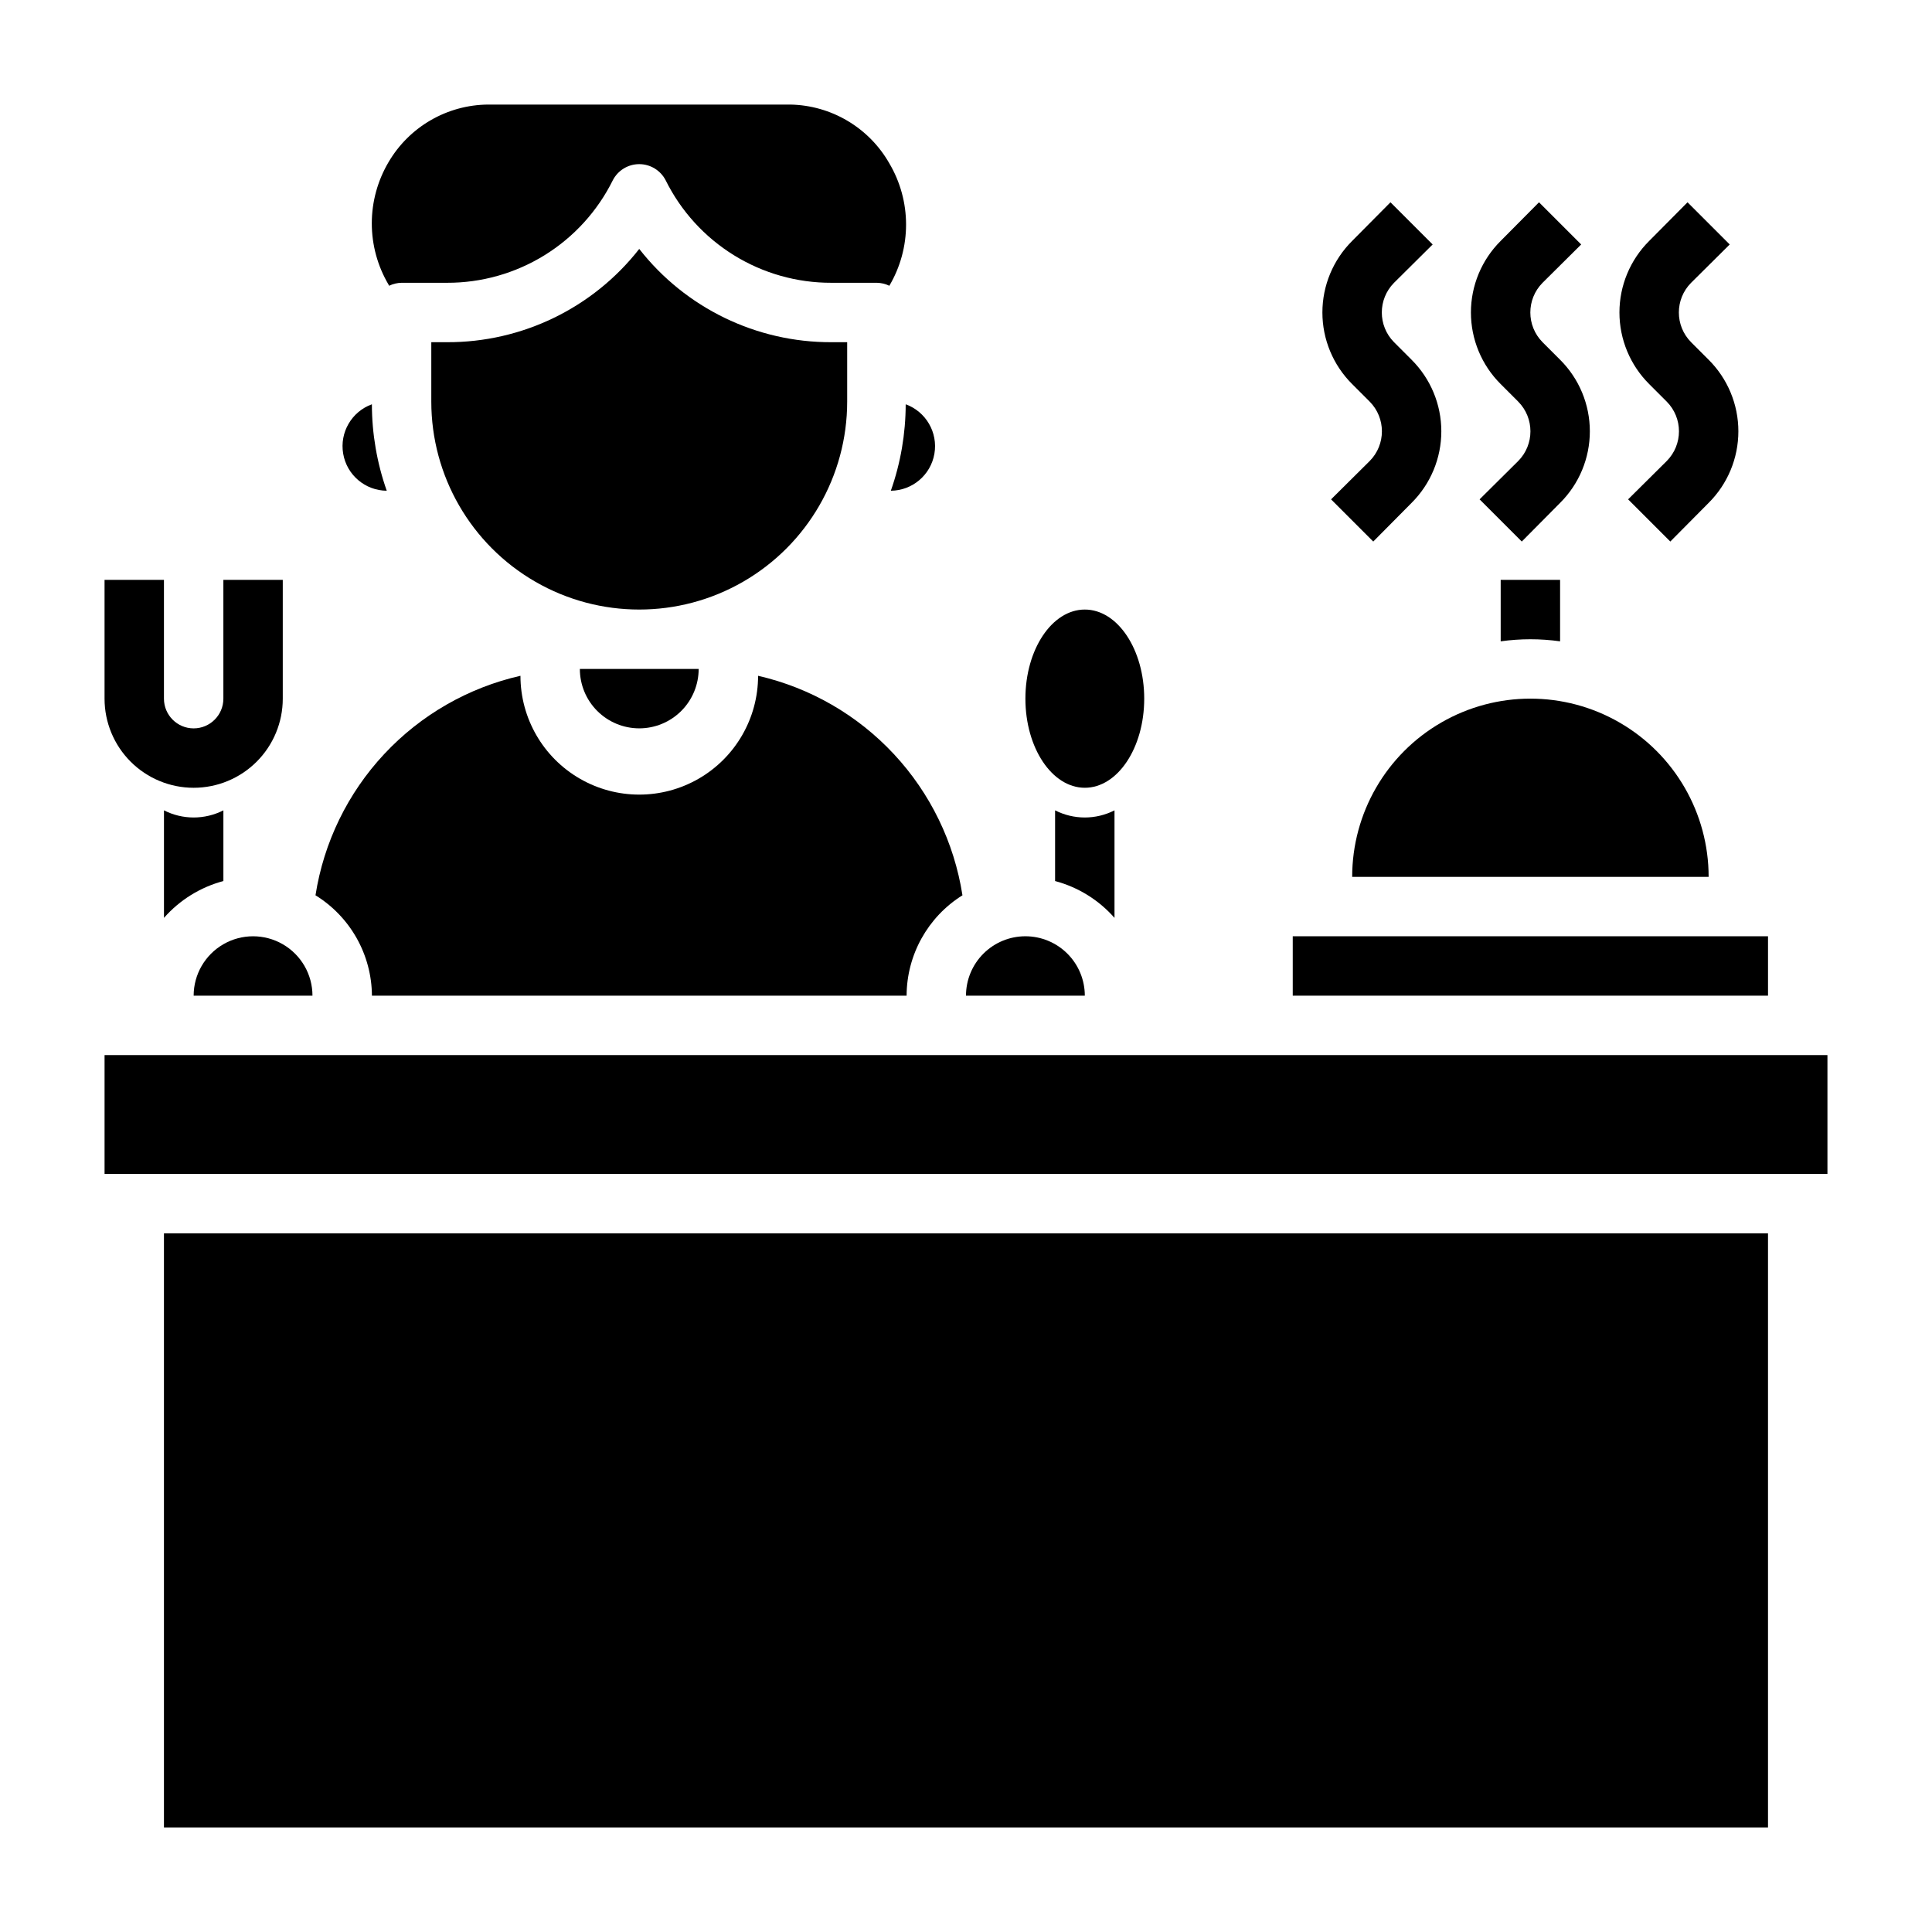
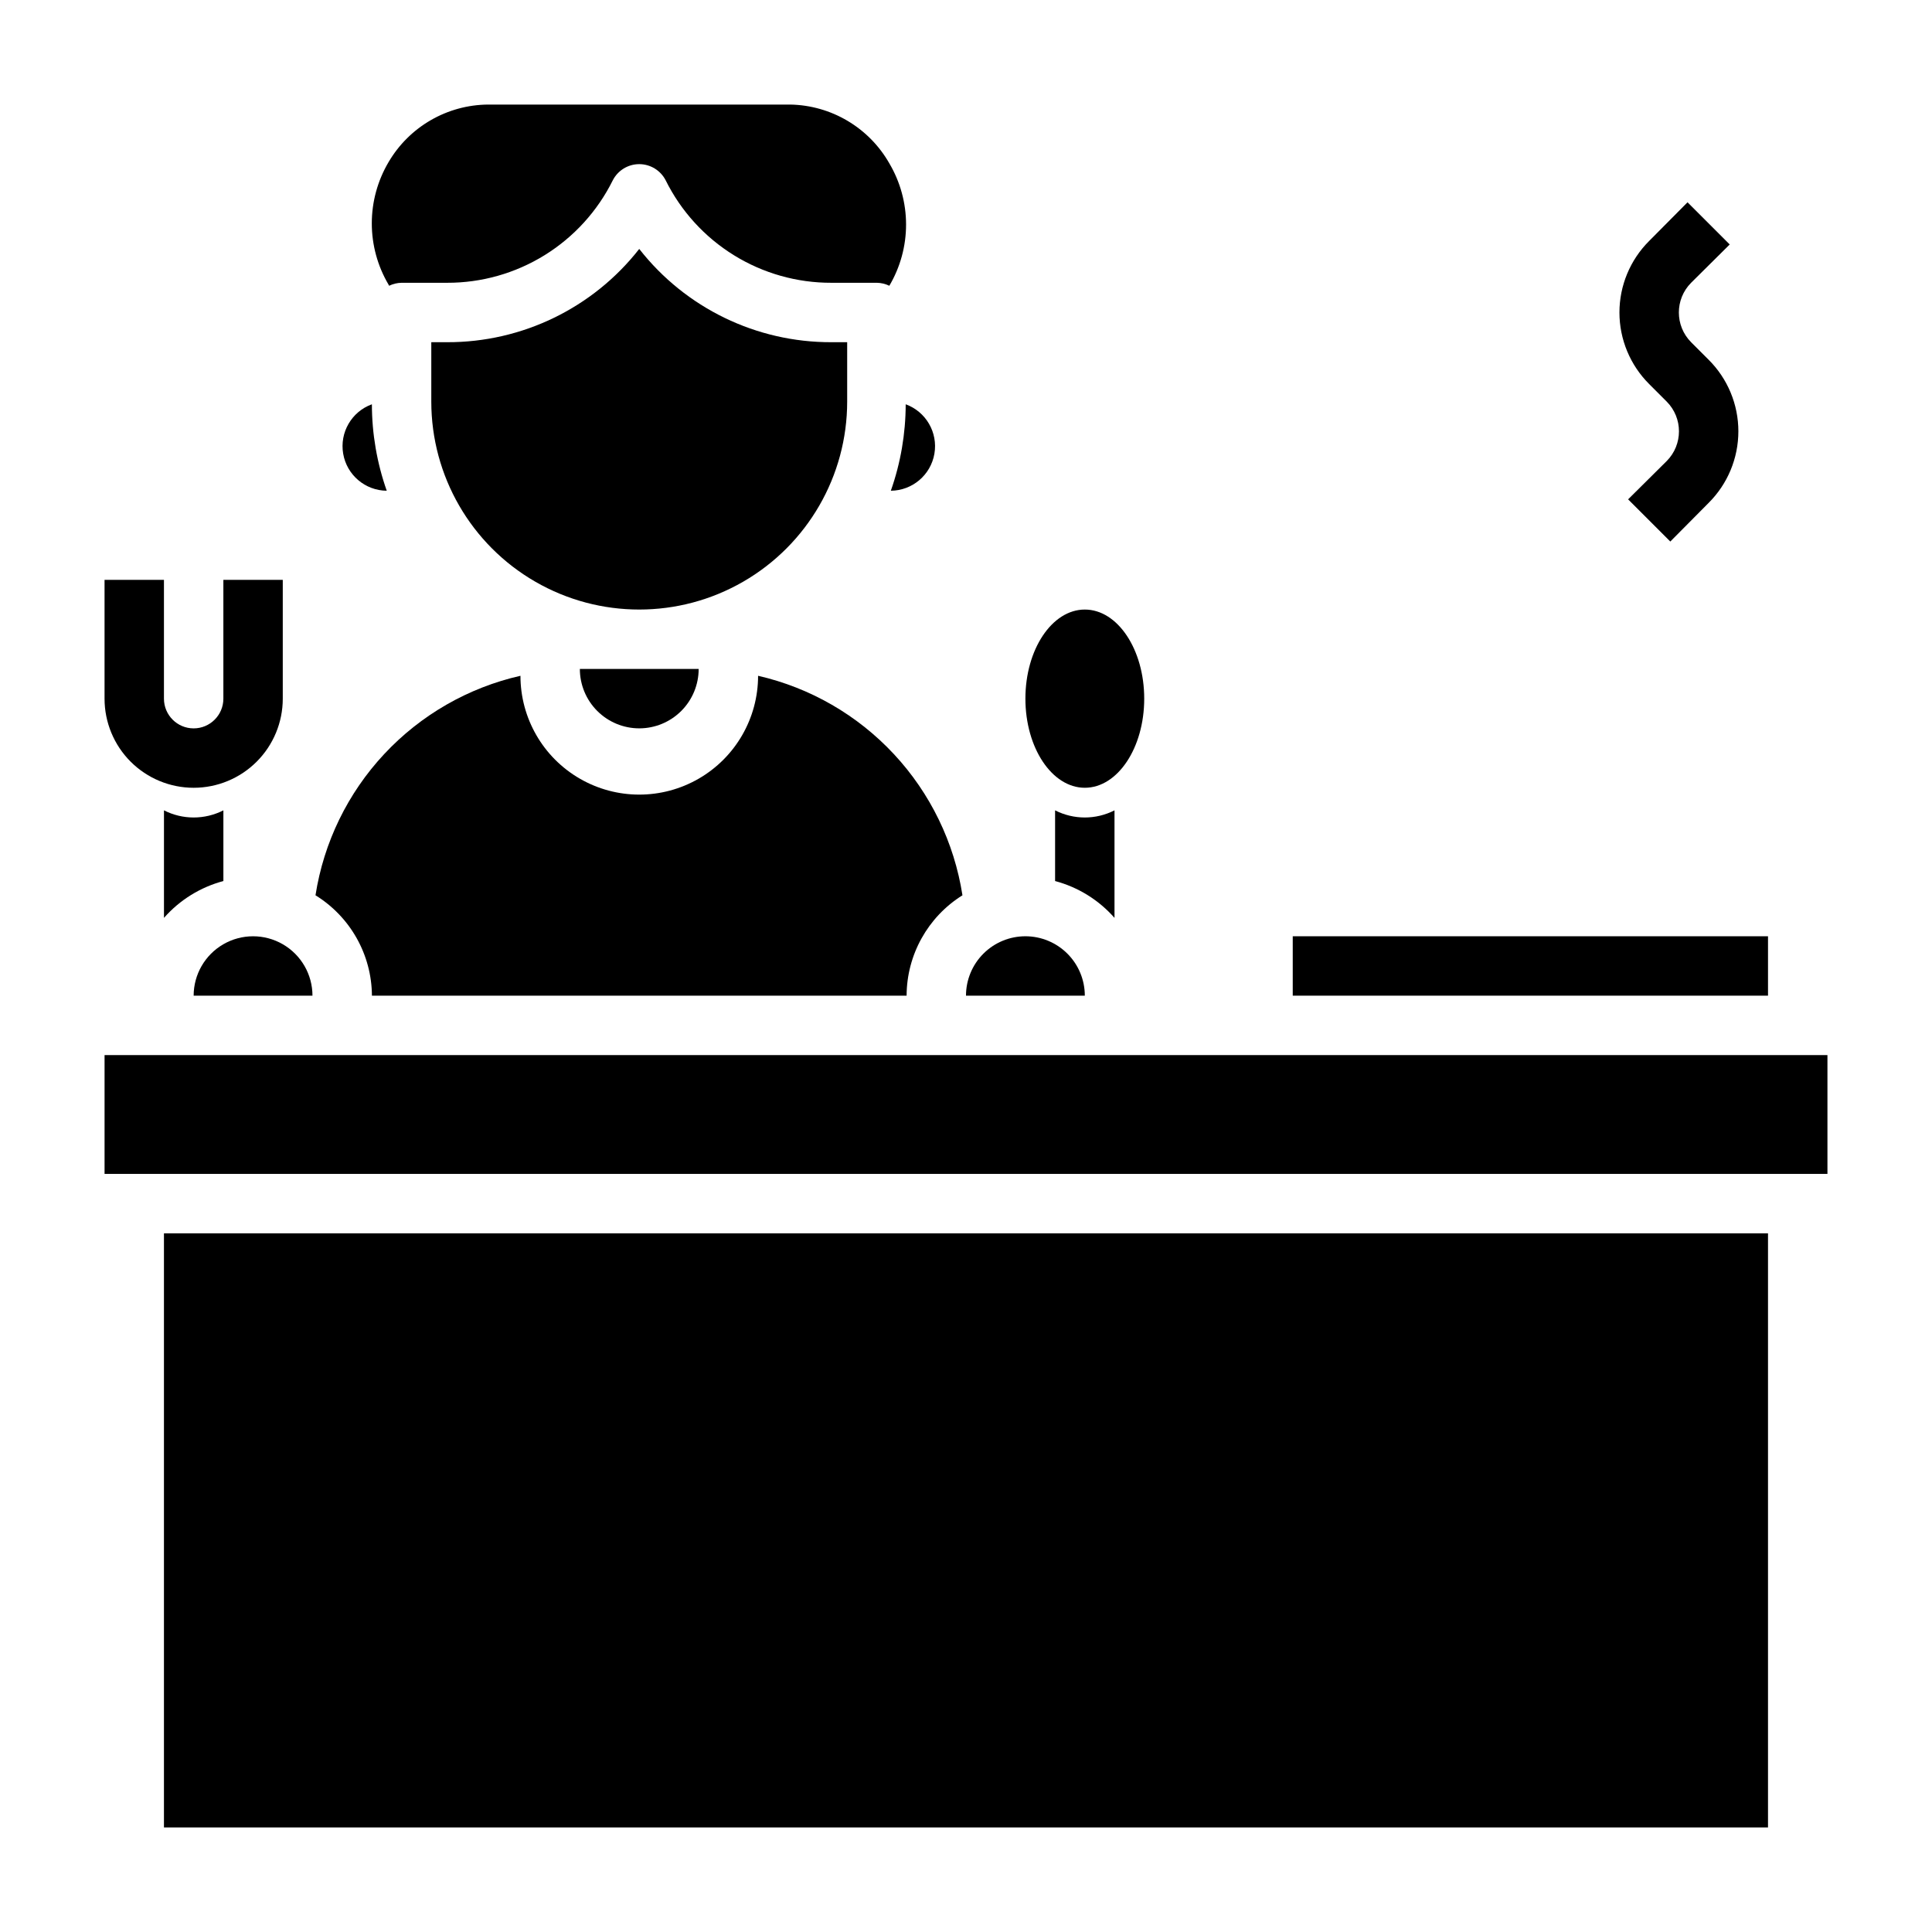
<svg xmlns="http://www.w3.org/2000/svg" fill="#000000" width="800px" height="800px" version="1.1" viewBox="144 144 512 512">
  <g>
    <path d="m195.32 352.77c6.266 0 12.273-2.488 16.699-6.918 4.43-4.426 6.918-10.434 6.918-16.699v-31.484h-15.742v31.488-0.004c0 4.348-3.527 7.875-7.875 7.875-4.348 0-7.871-3.527-7.871-7.875v-31.484h-15.742v31.488-0.004c0 6.266 2.488 12.273 6.914 16.699 4.43 4.43 10.438 6.918 16.699 6.918z" />
    <path d="m486.59 392.12h125.95v15.742h-125.95z" />
-     <path d="m502.34 376.38h94.465c0-16.875-9.004-32.469-23.617-40.906-14.613-8.438-32.617-8.438-47.234 0-14.613 8.438-23.613 24.031-23.613 40.906z" />
    <path d="m247.12 219.73c1.031-0.5 2.16-0.77 3.305-0.789h12.043c9.129 0.027 18.082-2.504 25.844-7.305 7.762-4.801 14.027-11.676 18.082-19.852 1.348-2.629 4.055-4.285 7.008-4.285s5.66 1.656 7.008 4.285c4.055 8.176 10.32 15.051 18.082 19.852 7.762 4.801 16.715 7.332 25.844 7.305h12.043c1.145 0.02 2.273 0.289 3.305 0.789 2.902-4.914 4.434-10.512 4.434-16.219 0-5.703-1.531-11.305-4.434-16.215-5.394-9.477-15.391-15.402-26.293-15.586h-79.977c-10.895 0.062-20.949 5.867-26.453 15.27-2.898 4.914-4.43 10.512-4.43 16.219 0 5.703 1.531 11.305 4.43 16.215z" />
    <path d="m380.08 274.05c5.715-0.047 10.578-4.176 11.547-9.809 0.969-5.633-2.238-11.148-7.609-13.102-0.012 7.805-1.34 15.551-3.938 22.91z" />
    <path d="m171.71 423.61h456.58v31.488h-456.58z" />
    <path d="m187.45 470.85h425.09v157.44h-425.09z" />
    <path d="m368.51 250.43v-15.742h-4.172c-19.883 0.062-38.684-9.059-50.934-24.719-12.25 15.66-31.051 24.781-50.934 24.719h-4.172v15.742c0 19.688 10.504 37.879 27.555 47.723 17.047 9.844 38.055 9.844 55.102 0 17.051-9.844 27.555-28.035 27.555-47.723z" />
    <path d="m415.74 392.12c-4.176 0-8.18 1.66-11.133 4.613s-4.609 6.957-4.609 11.133h31.488c0-4.176-1.66-8.18-4.613-11.133s-6.957-4.613-11.133-4.613z" />
    <path d="m195.32 407.87h31.488c0-5.625-3-10.824-7.871-13.637s-10.871-2.812-15.742 0c-4.871 2.812-7.875 8.012-7.875 13.637z" />
    <path d="m242.56 407.87h141.7c0.031-10.824 5.621-20.871 14.801-26.609-2.176-14-8.5-27.027-18.152-37.395-9.656-10.371-22.199-17.609-36.008-20.777 0 11.25-6 21.645-15.746 27.27-9.742 5.625-21.742 5.625-31.484 0-9.746-5.625-15.746-16.02-15.746-27.27-13.84 3.141-26.414 10.367-36.098 20.738-9.688 10.371-16.031 23.414-18.219 37.434 9.238 5.699 14.891 15.754 14.957 26.609z" />
    <path d="m313.41 337.02c4.176 0 8.18-1.66 11.133-4.613 2.953-2.953 4.609-6.957 4.609-11.133h-31.484c0 4.176 1.656 8.18 4.609 11.133 2.953 2.953 6.957 4.613 11.133 4.613z" />
    <path d="m246.49 274.05c-2.594-7.359-3.926-15.105-3.934-22.91-5.375 1.953-8.578 7.469-7.609 13.102 0.965 5.633 5.828 9.762 11.543 9.809z" />
    <path d="m447.23 329.15c0 13.043-7.047 23.617-15.742 23.617-8.695 0-15.746-10.574-15.746-23.617 0-13.039 7.051-23.613 15.746-23.613 8.695 0 15.742 10.574 15.742 23.613" />
-     <path d="m546.34 250.43c4.32 4.359 4.32 11.387 0 15.746l-10.234 10.156 11.18 11.18 10.152-10.238c5.051-5.023 7.887-11.852 7.887-18.973 0-7.121-2.836-13.945-7.887-18.969l-4.644-4.644c-4.32-4.359-4.32-11.387 0-15.746l10.234-10.156-11.176-11.176-10.156 10.234c-5.047 5.023-7.887 11.848-7.887 18.969s2.84 13.949 7.887 18.973z" />
    <path d="m585.7 250.43c4.324 4.359 4.324 11.387 0 15.746l-10.234 10.156 11.18 11.18 10.156-10.238c5.047-5.023 7.883-11.852 7.883-18.973 0-7.121-2.836-13.945-7.883-18.969l-4.644-4.644c-4.324-4.359-4.324-11.387 0-15.746l10.234-10.156-11.18-11.176-10.156 10.234c-5.047 5.023-7.887 11.848-7.887 18.969s2.84 13.949 7.887 18.973z" />
-     <path d="m506.98 250.43c4.32 4.359 4.32 11.387 0 15.746l-10.234 10.156 11.18 11.18 10.152-10.238c5.047-5.023 7.887-11.852 7.887-18.973 0-7.121-2.84-13.945-7.887-18.969l-4.644-4.644c-4.32-4.359-4.32-11.387 0-15.746l10.234-10.156-11.18-11.176-10.152 10.234c-5.047 5.023-7.887 11.848-7.887 18.969s2.84 13.949 7.887 18.973z" />
-     <path d="m557.44 313.96v-16.293h-15.742v16.297-0.004c5.223-0.734 10.52-0.734 15.742 0z" />
    <path d="m423.61 358.75v18.734c6.102 1.625 11.578 5.019 15.746 9.762v-28.496c-4.945 2.523-10.801 2.523-15.746 0z" />
-     <path d="m203.2 358.75c-4.945 2.523-10.801 2.523-15.746 0v28.496c4.168-4.742 9.645-8.137 15.746-9.762z" />
+     <path d="m203.2 358.75c-4.945 2.523-10.801 2.523-15.746 0v28.496c4.168-4.742 9.645-8.137 15.746-9.762" />
  </g>
</svg>